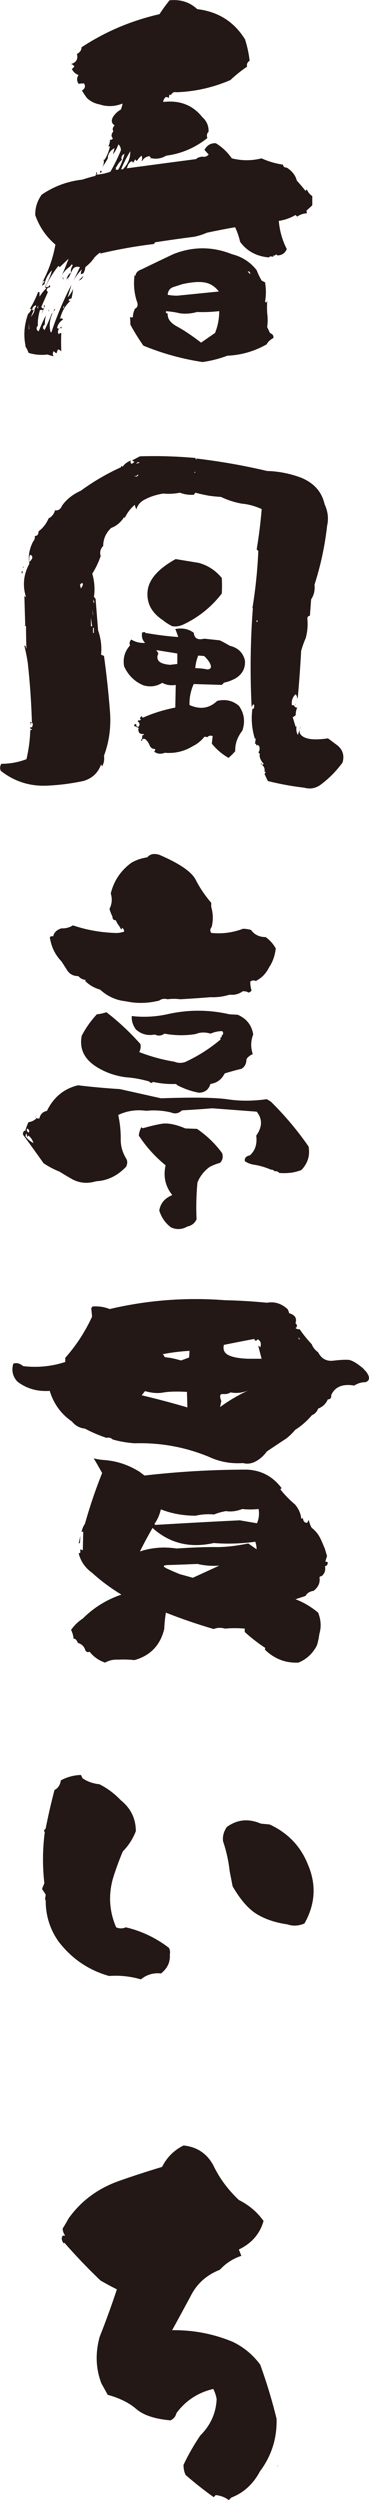
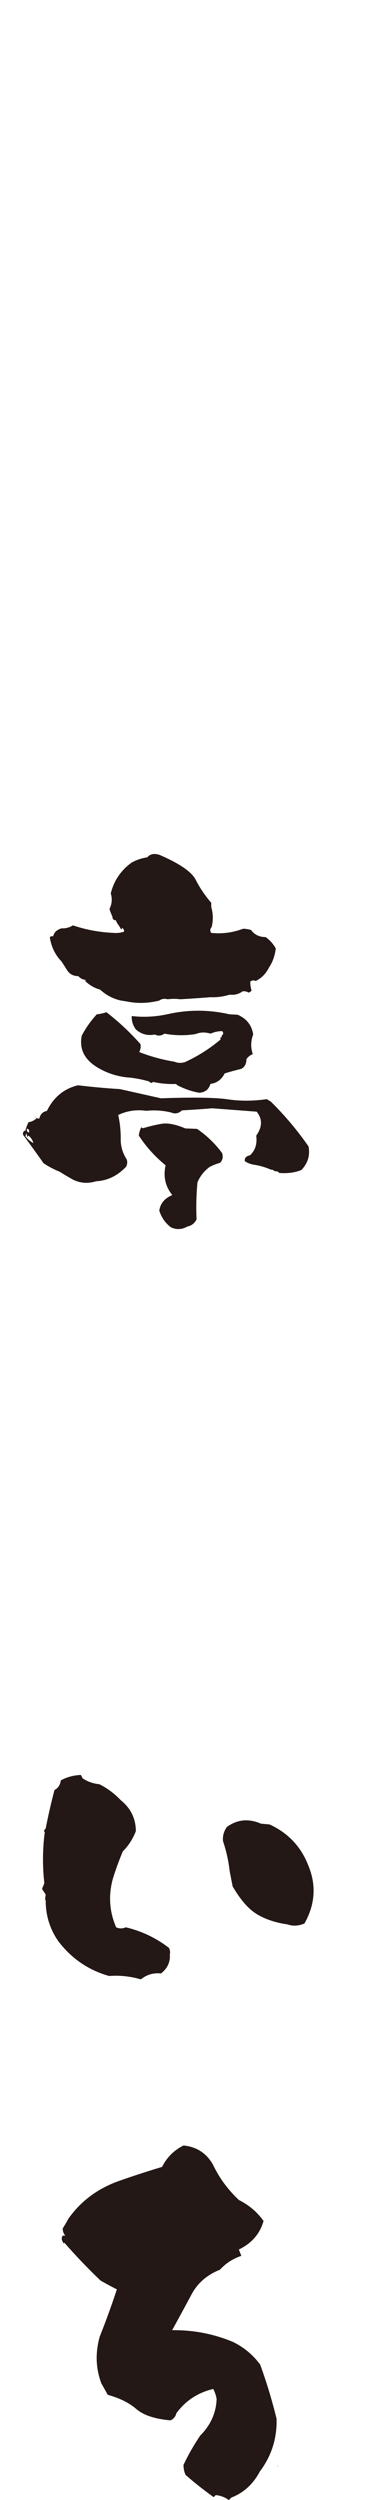
<svg xmlns="http://www.w3.org/2000/svg" id="_レイヤー_2" data-name="レイヤー 2" viewBox="0 0 51.34 347.67">
  <defs>
    <style>
      .cls-1 {
        fill: #231815;
      }
    </style>
  </defs>
  <g id="_レイヤー_2-2" data-name="レイヤー 2">
    <g>
-       <path class="cls-1" d="M42.52,26.52l.17-.18c.16.39.41.7.76.93v1.28l-.82.76c.04.12.06.23.06.35-.54.04-.99.2-1.34.47l-.23-.23c-.74.43-1.52.7-2.33.82.12,1.4.49,2.7,1.11,3.91-.2.51-.56.8-1.11.88-.19.04-.31-.02-.35-.17-.12.19-.25.25-.41.17v.23c-.16-.08-.31-.1-.47-.06l-.18.12c-1.71-.16-3.03-.88-3.97-2.16-.16-.7-.39-1.38-.7-2.04-1.32.23-2.63.49-3.91.76-.62.27-1.25.47-1.87.58-1.83.23-3.62.49-5.37.76l-.12.23c-2.57.31-5.08.76-7.53,1.34.04-.04.06-.1.06-.17-.35.23-.66.51-.93.82l.18.23-.18-.18c-.12.12-.19.21-.23.29-.31.35-.62.64-.93.88-.04.35-.14.64-.29.88l-.35.12c0-.23.06-.47.17-.7-.54.55-.97,1.15-1.28,1.81l.99-2.1c-.55-.15-.91.02-1.11.52l-.47.99v-.12l-.29.35c.08-.43.29-.76.64-.99-.08-.31,0-.64.23-.99-.04-.04-.08-.1-.12-.17-.12.16-.21.27-.29.35-.62.43-1.07.99-1.34,1.69.43-.89.82-1.83,1.17-2.8l-1.23,1.17-.18-.17c-.74.93-1.34,1.91-1.81,2.92.23.08.45-.02.64-.29v.35c-.31,0-.47.16-.47.47l.18.17-.93,2.1.23.23c.15-.08.19-.23.12-.47h.17l-.47,1.28.18-.64h-.41c-.23.78-.33,1.54-.29,2.28h-.12c-.12.35-.04.58.23.7.23-.58.5-1.21.82-1.87l.23-.35c-.16.43-.21.86-.18,1.28-.23.12-.31.31-.23.58l.18.18c.35-.7.68-1.46.99-2.28.04,0,.08-.02.12-.06-.39.86-.49,1.71-.29,2.57l.12.12c.74-2.26,1.67-4.47,2.8-6.65-.16.58-.33,1.17-.53,1.75.31-.31.56-.7.76-1.17-.04.47-.12.91-.23,1.34-.2,0-.33.08-.41.23.08.12.19.12.35,0-.78.7-1.28,1.56-1.52,2.57.19-.08.33-.04.41.12-.47.31-.74.7-.82,1.17l.17.12.18-.12c-.27.31-.31.6-.12.88.08-.12.19-.18.35-.18-.04.85-.04,1.71,0,2.57-.12-.16-.27-.25-.47-.29-.08.19-.14.37-.18.53-.16-.04-.29-.14-.41-.29-.16.27-.16.51,0,.7-.31-.04-.58-.12-.82-.23-.93.12-1.83.04-2.68-.23-.12-.35-.27-.66-.47-.93h.06c-.31-1.48-.2-2.98.35-4.49.19-.15.35-.39.47-.7h-.23c.47-.74.85-1.54,1.17-2.39.04.08.1.1.18.06v.64c.27-.43.58-.82.93-1.17l-.18-.18c.43-.74.76-1.52.99-2.33-.55.55-.9,1.19-1.05,1.93l-.35.23c.04-.19.15-.39.35-.58l-.12-.12-.29.41c.93-1.67,1.58-3.48,1.93-5.43-1.28-1.09-2.22-2.45-2.8-4.08-.04-1.01.25-1.96.88-2.86,1.71-1.17,3.6-1.87,5.66-2.1.58-.19,1.19-.37,1.81-.52.08-.12.12-.27.12-.47.04-.04.08-.02.12.06v.18c-.08-.04-.12-.02-.12.06.66-.04,1.32-.17,1.98-.41.54-.93,1.03-1.93,1.46-2.98,0-.35-.12-.62-.35-.82-.19.55-.45,1.01-.76,1.4l.23-.88c-.51.27-.82.66-.93,1.17v.23c-.27.51-.56.97-.88,1.4.27-.35.37-.76.29-1.23l.12.06c.35-.54.6-1.17.76-1.87h-.23c.16-.31.23-.62.23-.93.16.04.29-.02.41-.18-.27-.27-.25-.6.06-.99-.16-.27-.1-.54.18-.82-.43-.27-.51-.66-.23-1.17.27-.43.64-.78,1.11-1.05.08-.23.16-.5.23-.82-1.09.43-2.16.47-3.21.12-.66-.12-1.25-.41-1.75-.88-.23-.31-.47-.66-.7-1.05.43-.27.53-.6.29-.99-.27,0-.53.02-.76.06-.27-.43-.27-.84,0-1.23-.39-.12-.7-.39-.93-.82l.35-.35c-.12-.19-.27-.31-.47-.35.74-.23,1.01-.7.82-1.4.43-.23.64-.54.64-.93,3.31-2.18,6.92-3.71,10.85-4.61.43-.66.89-1.3,1.4-1.93,1.52-.15,2.8.25,3.85,1.23,2.92.35,5.13,1.75,6.65,4.2.31.97.53,1.96.64,2.98-.31.19-.43.47-.35.82-.86.58-1.63,1.21-2.33,1.87-2.45,1.05-4.96,1.61-7.53,1.69-.31-.08-.56.06-.76.41-.08-.08-.14-.1-.18-.06l-.12.47c-.23-.23-.43-.21-.58.06-.12.16-.17.31-.17.47,2.29-.27,4.1.43,5.43,2.1.62.55.91,1.23.88,2.04-.23.23-.29.52-.17.88-1.71,1.36-3.62,2.18-5.72,2.45-.66.39-1.36.51-2.1.35-.08-.08-.16-.18-.23-.29-.47.08-.8.29-.99.64h-.12c.12-.23.12-.47,0-.7-.23.19-.41.39-.53.58l-.17.17c-.04-.08-.1-.15-.18-.23l-.29.47c-.04-.08-.1-.15-.18-.23-.23.12-.41.29-.52.53l-.18.47c3.19-.43,6.4-.86,9.63-1.28.19-.19.49-.31.88-.35.35.08.64-.02.88-.29l-.58-.64c.35-.66.88-.97,1.58-.93.89.54,1.63,1.25,2.22,2.1,1.4.35,2.78.35,4.14,0,.93.43,1.93.72,2.98.88.04.27.21.41.53.41.74.47,1.21,1.07,1.4,1.81.43.47.84.95,1.23,1.46ZM4.01,44.96v.88l.06-.12-.06-.76ZM4.95,42.74l.06-.06v-.23c-.35.12-.53.35-.53.7l.23-.06-.41.99c.31-.39.48-.7.5-.93.02-.23.07-.37.15-.41ZM5.18,42.86h.12v-.41l-.12.41ZM6.81,42.92l-.06.41.06-.06v-.35ZM7.46,43.33l.06-.06c-.08.12-.13.19-.15.2-.02.02,0-.03.09-.15ZM7.57,43.15l-.06.12c-.04-.15-.01-.24.09-.26.1-.02.09.03-.03.15ZM8.33,45.6l.23-.17v.23l-.23-.06ZM8.8,38.83h-.06v-.29h.06c-.04.12-.02.19.06.23l-.06.06ZM8.97,42.63h-.17v.29l.17-.29ZM9.5,38.83l.06-.17c-.04.31-.06.37-.06.17ZM10.96,39.01l.64-.64c-.12.35-.33.56-.64.64ZM14.11,23.95l-.17.12c-.04-.19-.01-.3.09-.32.1-.02.13.05.09.2ZM16.15,23.55l-.12.06h.41c.39-.66.68-1.4.88-2.22l-.17.12v-.06c-.27.31-.33.56-.18.76-.35.31-.62.68-.82,1.11l-.06-.06c-.08,0-.12-.04-.12-.12.12.12.17.25.17.41ZM16.85,23.55h.23c.7-.66,1.05-1.5,1.05-2.51-.51.82-.93,1.65-1.28,2.51ZM37.15,45.43l.41.88c.39.16.54.39.47.7-.43.23-.74.52-.93.88-1.71.97-3.54,1.5-5.48,1.58-1.13.43-2.28.72-3.44.88-2.84-.43-5.58-1.19-8.23-2.28-.66-.93-1.26-1.91-1.81-2.92,0-.35-.02-.72-.06-1.11.08.12.21.14.41.06,0-.39.1-.78.29-1.17.39-.19.47-.56.23-1.11-.35-1.13-.45-2.31-.29-3.56l.12.12c.04-.43.33-.74.88-.93,1.44-.7,2.9-1.4,4.38-2.1,2.72-1.09,5.45-1.09,8.17,0,1.4.35,2.55,1.09,3.44,2.22.19.51.43.99.7,1.46l.47.23c.15.93.15,1.83,0,2.68l.12.12c.12,0,.15-.08.12-.23h.06c-.04.58-.04,1.17,0,1.75.08.62.08,1.25,0,1.87ZM20.88,22.06s-.04,0,0,.03c.04.04.1,0,.17-.12-.08.08-.14.11-.17.09ZM27.99,47.64l1.93-1.34c.39-.97.58-1.98.58-3.03-1.05.12-2.08.16-3.09.12-.82.23-1.61.29-2.39.18-.66-.16-1.3-.25-1.93-.29v.29l.06-.06.18.12c-.04.7.4,1.29,1.31,1.78.91.49,2.03,1.23,3.35,2.25ZM25.49,39.48l-1.46.47c-.43.19-.66.54-.7,1.05.43.08.88.12,1.34.12,1.91-.19,3.83-.39,5.78-.58-.54-.7-1.2-1.12-1.95-1.25-.76-.14-1.76-.07-3,.2ZM34.65,37.96l.17.17c0-.23-.08-.36-.23-.38-.16-.02-.14.05.06.2Z" />
-       <path class="cls-1" d="M45.62,102.67l1.4,1.05c.7.62.91,1.4.64,2.33-.86,1.17-1.85,2.18-2.98,3.03-.7.54-1.48.7-2.33.47-1.71-.2-3.4-.51-5.08-.93-.16-.31-.31-.64-.47-.99l.18-.23c-.08-.04-.14-.08-.18-.12.08-.43-.1-.78-.52-1.05l.12-.12c-.04.12,0,.19.12.23.04,0,.1-.04.17-.12-.31-.31-.51-.68-.58-1.11.08-.19.02-.35-.17-.47.19-.23.23-.52.12-.88l-.23-.18-.12.12-.12-.29-.12.06c.04-.23.08-.5.12-.82l-.12.12c-.43-1.36-.55-2.78-.35-4.26l.06.12c.16-.12.21-.31.18-.58l-.12-.12-.23.41c-.23-4.55-.18-9.14.17-13.77h-.06c.43-2.61.7-5.25.82-7.94l-.23-.23c.31-1.83.54-3.7.7-5.6-.93-.43-1.87-.68-2.8-.76-1.01-.19-1.96-.5-2.86-.93-.62-.04-1.21-.1-1.75-.18-.62-.12-1.23-.25-1.81-.41l-.23.29c-.7.04-1.34-.06-1.93-.29-.78.16-1.56.19-2.33.12-1.01.16-1.93.47-2.74.93-.51.31-.84.74-.99,1.28-.08-.19-.16-.41-.23-.64-.62.55-1.09,1.17-1.4,1.87,0-.04-.02-.1-.06-.18-.47.74-1.07,1.25-1.81,1.52-.74.7-1.11,1.54-1.11,2.51-.39.39-.51.86-.35,1.4-.31.9-.7,1.71-1.17,2.45.31,1.09.39,2.16.23,3.21l.23.29c.12,1.48.23,2.94.35,4.38.39,1.13.53,2.26.41,3.38l.41.18c.35,2.53.62,5.06.82,7.58.19,2.22-.08,4.32-.82,6.3.08.58-.02,1.09-.29,1.52,0-.12-.04-.21-.12-.29-.43,1.17-1.25,1.93-2.45,2.28-1.63.35-3.25.56-4.84.64-2.49.16-4.71-.52-6.65-2.04-.16-.31-.14-.64.06-.99,1.21,0,2.37-.21,3.5-.64.31-1.32.49-2.66.53-4.03.08,0,.15-.04.23-.12-.08-.08-.16-.1-.23-.06v-.29c.04.08.12.1.23.06.08-.12.12-.29.12-.52l-.12-.12c-.08-2.76-.27-5.54-.58-8.34-.12-.78-.27-1.56-.47-2.33l.12-.06.17.47c-.04-1.01-.06-2.06-.06-3.15l-.23-.12h.12c-.04-1.36-.08-2.72-.12-4.08l.23.17c-.51-1.63-.35-3.19.47-4.67-.2-1.01-.02-2.04.52-3.09.19-.19.27-.45.23-.76.35,0,.52-.21.52-.64.62-.47,1.09-1.07,1.4-1.81.47-.23.78-.64.93-1.23v.12c.43.04.74-.17.93-.64.62-.89,1.5-1.59,2.63-2.1,1.75-1.28,3.62-2.37,5.6-3.27v-.17c.08,0,.16.04.23.12l.06-.12c.23-.31.58-.56,1.05-.76-.08.23-.02.39.17.47l.35-.29-.35-.18,1.11-.58c2.57-.08,5.13,0,7.7.23l.12.23s.08-.1.12-.17h-.23c3.35.39,6.67.97,9.98,1.75,1.59.04,3.17.35,4.73.93,1.79.74,2.88,1.96,3.27,3.68.47,1.01.58,2.02.35,3.03-.31,2.8-.9,5.52-1.75,8.17.08.78-.08,1.46-.47,2.04l-.17,2.28c-.27.04-.39.2-.35.47.08.9,0,1.77-.23,2.63-.27.62-.49,1.23-.64,1.81-.12,2.18-.27,4.34-.47,6.48-.08.12-.12.21-.12.29.08-.27.02-.52-.18-.76-.43.39-.6.9-.52,1.52h.29c.04.16.15.27.35.35l.12-.06c-.16.35-.23.72-.23,1.11-.16.12-.29.21-.41.29l.41,1.34.12-.12c-.08.47-.02.88.18,1.23l.41-1.23c-.35.7-.2,1.22.47,1.55.66.33,1.77.38,3.33.15ZM3.02,79.44h.12v.29h-.12v-.29ZM3.2,78.8h.06v.17h-.06v-.17ZM4.07,77.81v.35c.43-.39.53-.69.32-.9-.21-.21-.32-.03-.32.55ZM4.42,100.51l-.12.12c-.08-.08-.12-.14-.12-.18.08-.04.15-.02.23.06ZM4.19,100.8l.12-.17c0,.12-.04.17-.12.17ZM11.13,81.31l.12.53c.23-.31.32-.53.26-.67-.06-.14-.19-.09-.38.15ZM12.65,85.92v1.17h.17l-.17-1.17ZM12.94,85.63v-.29l-.12-.58.12.88ZM13.06,83.94l.06-.29-.18-.29.12.58ZM12.94,88.02h.12v-.7h-.12v.7ZM14.17,106.63s-.06.07-.06.09.02,0,.06-.09ZM31.15,94.96l-.29.29-3.91-.12c-.43.97-.62,1.95-.58,2.92,1.48.66,2.76.47,3.85-.58,1.17-.27,2.18-.04,3.03.7.74,1.05.89,2.2.47,3.44-.7.9-1.03,1.85-.99,2.86-.31.35-.62.66-.93.93-.9-.51-1.67-1.17-2.33-1.98l.12-1.05c-.31-.12-.56-.06-.76.17-.12-.08-.25-.1-.41-.06-.43.54-.95.97-1.58,1.28-1.21.74-2.51,1.05-3.91.93-.58.23-1.11.16-1.58-.23l.12.06c.08-.08.12-.19.12-.35-.35,0-.6-.15-.76-.47-.12-.35-.33-.66-.64-.93-.2-.04-.33-.02-.41.06v.17c-.08.04-.14.02-.17-.06.15-.16.21-.37.17-.64.12-.04.21-.12.29-.23-.58.08-.86-.15-.82-.7l.06-.12c-.23-.12-.45-.21-.64-.29-.04-.16.06-.25.29-.29-.04.27.06.41.29.41.19-.19.21-.41.06-.64-.19-.08-.19-.17,0-.29l.12.06.18-.17c-.2-.08-.16-.23.12-.47,0,.12.06.19.17.23,1.4-.62,2.9-1.09,4.49-1.4l.06-3.15c-.7.12-1.32.02-1.87-.29-.82.51-1.69.62-2.63.35-1.21-.51-2.1-1.38-2.68-2.63-.2-1.13.08-2.1.82-2.92-.12-.31-.06-.58.17-.82.58.35,1.23.51,1.93.47-.39-.39-.53-.88-.41-1.46l.41-.06v.12c1.52.27,3.05.47,4.61.58-.12-.35-.25-.72-.41-1.11.97-.19,1.83-.02,2.57.52.08.78.56,1.05,1.46.82l2.16.23c.47.23.93.49,1.4.76,1.13.27,1.83.95,2.1,2.04.08,1.09-.37,1.93-1.34,2.51-.51.27-1.03.47-1.58.58ZM18.95,66.2h-.29c.27.12.46.09.55-.09.1-.17,0-.15-.26.09ZM19.42,64.39l-.12-.12c-.12,0-.19.04-.23.12h-.12c.04.08.09.1.15.06.06-.04.17-.06.32-.06ZM19.65,99.52l.06-.06c-.04.08-.06.1-.06.06ZM24.44,77.75l3.21.53c1.28.35,2.35,1.05,3.21,2.1.04.74.04,1.46,0,2.16-1.44,1.87-3.23,3.31-5.37,4.32-.51.23-1.01.31-1.52.23-.47-.23-.9-.51-1.28-.82-1.6-1.05-2.31-2.39-2.16-4.03.15-1.63,1.46-3.13,3.91-4.49ZM23.62,92.46l1.05-.12v-1.46l-2.92-.47.29.47c-.2.39-.19.73.03,1.02.21.29.73.48,1.55.55ZM27,65.73h.17v-.12c-.08.04-.14.08-.17.12ZM27.18,63.69v.06s-.06-.08-.06-.12l.06.06ZM28.4,91.23l-.82-.06c-.23.58-.37,1.17-.41,1.75.54,0,1.11.06,1.69.18.43-.04.57-.25.44-.64-.14-.39-.44-.8-.9-1.23ZM35.7,86.5h.12v-.23h-.12v.23ZM41.12,97.94c0-.08,0-.1-.03-.06-.02.04,0,.1.03.18v-.12ZM41.24,97.41l.06-.12c-.08.16-.12.26-.12.32s.02,0,.06-.2ZM41.41,96.07l.12-.06-.12.35v-.29Z" />
      <path class="cls-1" d="M37.1,152.85l.58.35c1.94,1.91,3.69,3.99,5.25,6.24.23,1.25-.1,2.33-.99,3.27-.58.23-1.17.37-1.75.41-.47.04-.91.04-1.34,0-.16-.19-.37-.27-.64-.23-.12-.15-.29-.23-.52-.23-.82-.35-1.63-.58-2.45-.7-.43-.08-.82-.23-1.17-.47-.08-.43.15-.7.7-.82.74-.66,1.03-1.58.88-2.74.86-1.21.88-2.31.06-3.33-2.06-.16-4.12-.31-6.19-.47-1.4.12-2.8.21-4.2.29-.47.43-.97.53-1.52.29-1.13-.27-2.28-.35-3.44-.23-1.4-.19-2.7,0-3.91.58.23,1.05.35,2.12.35,3.21-.04,1.01.21,1.96.76,2.86.19.31.19.68,0,1.11-1.21,1.28-2.61,1.96-4.2,2.04-1.13.35-2.2.27-3.21-.23-.62-.35-1.25-.72-1.87-1.11-.78-.31-1.52-.7-2.22-1.17-.93-1.32-1.89-2.65-2.86-3.97-.04-.23.04-.43.23-.58l.06.12c.12-.43.27-.85.47-1.28.39-.04.76-.21,1.11-.52l-.06-.12c.12.12.27.16.47.12.12-.58.47-.93,1.05-1.05.93-1.91,2.37-3.09,4.32-3.56,1.91.23,3.85.41,5.83.53l5.72,1.28c4.51-.16,7.62-.11,9.34.15,1.71.25,3.5.24,5.37-.03ZM3.66,157.57l-.12.47c.31.39.68.7,1.11.93-.12-.43-.35-.78-.7-1.05l-.18.23c0-.19-.04-.39-.12-.58ZM4.01,157.11l-.23-.18-.06.23c.08.23.17.34.26.32.1-.02.11-.15.03-.38ZM4.89,155.3c0,.08.04.12.12.12l-.12-.12ZM29.39,125.6v.52c.27.93.29,1.87.06,2.8-.23.27-.25.55-.06.82,1.52.16,3-.04,4.43-.58.35,0,.72.06,1.11.17.47.66,1.15.99,2.04.99.58.43,1.05.95,1.4,1.58-.12,1.01-.43,1.89-.93,2.63-.43.86-1.03,1.48-1.81,1.87,0,.08.04.1.12.06v.06c-.35-.23-.66-.23-.93,0,0,.43.06.84.18,1.23-.12.16-.25.25-.41.29-.27-.16-.54-.21-.82-.18-.54.39-1.15.55-1.81.47-.9.27-1.79.39-2.68.35-1.44.12-2.84.21-4.2.29-.58-.08-1.17-.08-1.75,0-.47-.12-.86-.06-1.17.18-1.56.39-3.07.43-4.55.12-.27-.04-.53-.08-.76-.12-1.09-.23-2.06-.74-2.92-1.52-.82-.23-1.52-.64-2.1-1.23l.12-.12c-.43-.04-.78-.21-1.05-.53-.66,0-1.17-.25-1.52-.76-.27-.43-.55-.86-.82-1.28-.9-.93-1.44-2.06-1.63-3.38.12-.12.27-.15.47-.12.12-.54.5-.91,1.17-1.11.54.04,1.07-.1,1.58-.41,1.83.62,3.73.97,5.72,1.05.47.04.93-.02,1.4-.18,0-.19-.08-.37-.23-.52l-.18.23c-.16-.31-.33-.58-.52-.82-.08-.15-.16-.31-.23-.47-.31,0-.47-.17-.47-.52-.16-.31-.29-.66-.41-1.05.35-.7.41-1.42.18-2.16.43-1.75,1.38-3.17,2.86-4.26.66-.39,1.4-.64,2.22-.76.39-.47.95-.58,1.69-.35,2.8,1.21,4.48,2.36,5.05,3.47.56,1.11,1.29,2.19,2.19,3.24ZM31.96,141.06l1.11.06c1.24.54,1.96,1.46,2.16,2.74-.35.9-.37,1.81-.06,2.74-.39.16-.68.39-.88.7,0,.62-.23,1.07-.7,1.34-.82.2-1.6.41-2.33.64-.43.86-1.09,1.34-1.98,1.46-.23.78-.76,1.19-1.58,1.23-1.05-.19-2.06-.54-3.03-1.05l-.18-.17c-1.09.04-2.16-.06-3.21-.29-.16.2-.33.18-.52-.06-1.09-.31-2.16-.51-3.21-.58-1.52-.19-2.9-.68-4.14-1.46-1.71-1.09-2.39-2.53-2.04-4.32.54-1.05,1.24-2.04,2.1-2.98.43-.04.88-.14,1.34-.29,1.71,1.32,3.29,2.8,4.73,4.43.08.39.02.76-.17,1.11,1.59.62,3.23,1.07,4.9,1.34.47.2.95.21,1.46.06,1.79-.82,3.44-1.87,4.96-3.15l-.06-.29.06.06c.08-.04.14-.12.18-.23l-.06-.06c.27-.16.31-.37.12-.64-.58,0-1.13.12-1.63.35-.74-.23-1.44-.21-2.1.06-1.44.23-2.88.21-4.32-.06-.43.31-.88.35-1.34.12-1.01.2-1.89-.04-2.63-.7-.43-.58-.62-1.21-.58-1.87,1.71.2,3.42.1,5.13-.29,2.84-.62,5.68-.6,8.52.06ZM25.78,156.93l1.63.06c1.36.93,2.53,2.06,3.5,3.38.16.54.06.99-.29,1.34-.55.16-1.03.35-1.46.58-.78.58-1.34,1.3-1.69,2.16-.16,1.75-.2,3.46-.12,5.13-.27.54-.7.88-1.28.99-.74.43-1.5.47-2.28.12-.78-.58-1.32-1.36-1.63-2.33.15-1.01.76-1.73,1.81-2.16-.97-1.21-1.28-2.59-.93-4.14-1.48-1.21-2.72-2.59-3.73-4.14.04-.39.16-.78.35-1.17.08.12.19.16.35.12.78-.23,1.59-.43,2.45-.58.85-.15,1.96.06,3.33.64Z" />
-       <path class="cls-1" d="M50.52,190.3l.47.52c.5.7.47,1.17-.12,1.4-.58,0-1.11.16-1.58.47-1.63-.27-2.7.18-3.21,1.34.04.39-.12.58-.47.58-.27.62-.72,1.05-1.34,1.28-.16.43-.45.74-.88.93-.7.82-1.48,1.5-2.33,2.04-.39.47-.82.88-1.28,1.23-.9.58-1.77,1.17-2.63,1.75-.47.62-.99,1.09-1.58,1.4-.58.31-1.17.39-1.75.23-1.67.12-3.27-.17-4.78-.88-3.31-1.36-6.75-1.98-10.33-1.87-1.05-.08-2.06-.25-3.03-.53-.23-.23-.52-.31-.88-.23-1.05-.35-2.04-.78-2.98-1.28-.74-.08-1.34-.41-1.81-.99-1.52-1.05-2.55-2.47-3.09-4.26-1.71.12-3.21-.31-4.49-1.28-.66-.7-.86-1.54-.58-2.51.35-.12.7-.08,1.05.12l.35.23c1.98.23,3.93.04,5.83-.58v-.58c1.52-1.71,2.76-3.62,3.73-5.72l-.12-1.23s.08.02.12-.06v-.12c.85-.08,1.67.04,2.45.35,5.25-1.24,10.6-1.65,16.05-1.23,1.94.04,3.89.16,5.83.35,1.05-.19,2,.1,2.86.88.12.19.19.39.23.58.82.23,1.11.7.88,1.4.23.19.27.39.12.58l-.12.06c.15.16.35.21.58.18.5.74,1.07,1.44,1.69,2.1.16.43.45.8.88,1.11.47.9,1.17,1.28,2.1,1.17s1.63-.15,2.1-.12c.47.04,1.15.43,2.04,1.17ZM45.15,215.22l.35,1.17c-.08.27-.16.52-.23.76l.35.12c-.04.35-.17.53-.41.53.12.58-.04,1.05-.47,1.4-.16,0-.25.06-.29.17.12.74-.16,1.36-.82,1.87-.54.08-.91.31-1.11.7l-1.4.47c1.13.43,2.18,1.05,3.15,1.87.39,1.01.45,1.98.17,2.92-.08.58-.19,1.13-.35,1.63-.58,1.13-1.44,1.93-2.57,2.39-1.79.08-3.35-.52-4.67-1.81l.06-.23c-1.01-.66-1.96-1.4-2.86-2.22v-.47c-.93-.08-1.85-.08-2.74,0-.58-.16-1.11-.14-1.58.06-2.26-.66-4.47-1.42-6.65-2.28-.12.78-.2,1.54-.23,2.28-.55,2.26-1.93,3.7-4.14,4.32-.78-.08-1.54-.1-2.28-.06-.66-.04-1.26.1-1.81.41-.9-.31-1.61-.82-2.16-1.52-.23.12-.43.06-.58-.17-.16-.55-.51-.9-1.05-1.05-.08-.23-.21-.43-.41-.58h-.18c-.04-.43-.16-.84-.35-1.23.43-.62.97-1.15,1.63-1.58,1.52-1.52,3.31-2.63,5.37-3.33-1.48-.89-2.84-1.91-4.08-3.03-.97-.7-1.6-1.61-1.87-2.74.19.04.27-.06.23-.29v-.23l.35.12.06-2.57h-.23c.08-.39.23-.76.47-1.11.66-2.37,1.46-4.73,2.39-7.06-.39-.7-.78-1.38-1.17-2.04.47.12.93.2,1.4.23,1.75.12,3.4.66,4.96,1.63l.7.53c4.71-.54,9.45-.82,14.24-.82,1.98.08,3.6.93,4.84,2.57l-.18.17c.62.78,1.3,1.48,2.04,2.1.5.58.8,1.25.88,1.98l.23-.06c.04.43.23.64.58.64l.23-.41c.08.39.21.76.41,1.11.23.16.5.42.79.79.29.37.61,1.02.96,1.95ZM11.13,214.58l-.18.06.23-1.05-.06.99ZM34.53,214.64l1.17.82c0-.35-.06-.7-.18-1.05-1.95.27-3.87.33-5.78.18-3.31.74-6.15.04-8.52-2.1-.62,1.09-1.21,2.18-1.75,3.27,1.63-.54,3.33-.68,5.08-.41,2.33-.15,4.15-.22,5.46-.2,1.3.02,2.81-.15,4.52-.5ZM20.18,193.46l-.47.58c2.14.51,4.26,1.07,6.36,1.69l-.06-2.16c-1.44-.08-2.54-.05-3.3.09-.76.14-1.6.07-2.54-.2ZM33.36,211.43l2.39.41c.27-.62.35-1.28.23-1.98-.78.08-1.54.08-2.28,0-.78.31-1.54.41-2.28.29-.62.12-1.17.27-1.63.47-.9-.08-1.75-.02-2.57.17-1.71,0-3.33-.29-4.84-.88-.16.7-.43,1.34-.82,1.93l-.06-.06.06.29c3.89-.23,7.82-.45,11.79-.64ZM25.19,189.2l1.11-.41c.04-.31.06-.62.06-.93-1.28.08-2.53.23-3.73.47l.23.23c-.08.12.08.2.47.23.39.04,1.01.17,1.87.41ZM25.14,218.95l1.69.47,3.68-1.69c-1.05.08-2.06,0-3.03-.23-1.95.08-3.31.13-4.08.15-.78.02-.81.2-.09.53.72.33,1.33.59,1.84.79ZM30.79,194.86l-.17.82c1.21-.89,2.53-1.67,3.97-2.33-.82.35-1.65.45-2.51.29-.31.2-.67.27-1.08.23-.41-.04-.48.29-.2.99ZM34.53,188.96h1.87c-.16-.58-.31-1.19-.47-1.81.12.04.21.12.29.23.16-.54.04-.91-.35-1.11l.06-.06-.35.29-.23-.29c-1.44.27-2.84.55-4.2.82-.16.66.06,1.14.64,1.43.58.29,1.5.46,2.74.5ZM41.53,185.99l.06.29.12-.06c-.04-.08-.1-.15-.17-.23Z" />
      <path class="cls-1" d="M6.35,263.47l-.41-.64h-.06v-.23l.29-.7c-.27-2.37-.25-4.75.06-7.12-.16-.12-.12-.27.12-.47.35-1.79.76-3.58,1.23-5.37.51-.27.8-.72.88-1.34.85-.47,1.79-.72,2.8-.76l.23.47c.7.47,1.48.74,2.33.82,1.09.54,2.08,1.28,2.98,2.22,1.4,1.13,2.1,2.57,2.1,4.32-.43,1.09-1.03,2.02-1.81,2.8-.54,1.28-1.01,2.57-1.4,3.85-.62,2.3-.47,4.53.47,6.71.43.2.88.2,1.34,0,2.18.51,4.18,1.46,6.01,2.86.15.31.19.6.12.88.08,1.09-.33,1.98-1.23,2.68-1.05-.12-1.98.16-2.8.82-1.48-.43-2.96-.58-4.43-.47-2.88-.82-5.23-2.43-7.06-4.84-1.21-1.75-1.79-3.69-1.75-5.83-.12.31-.12.1,0-.64ZM32.37,262.36l-.41-2.1c-.16-1.44-.47-2.84-.93-4.2-.08-.7.1-1.36.53-1.98,1.44-1.05,3.01-1.21,4.73-.47l1.23.12c2.53,1.17,4.3,3.02,5.31,5.54,1.21,2.8,1.05,5.54-.47,8.23-.82.35-1.61.39-2.39.12-1.63-.23-3.03-.7-4.2-1.4s-2.3-1.98-3.38-3.85Z" />
      <path class="cls-1" d="M14.98,333.03l-.88-1.58c-.78-2.06-.86-4.22-.23-6.48.85-2.14,1.65-4.34,2.39-6.59-.78-.39-1.54-.8-2.28-1.23-1.75-1.67-3.42-3.42-5.02-5.25l-.12.06-.12-.12h.06c-.23-.31-.25-.62-.06-.93h.35c-.23-.31-.35-.64-.35-.99.27-.43.54-.89.82-1.4,1.71-2.41,4.03-4.14,6.94-5.19,1.98-.7,4.01-1.36,6.07-1.98.66-1.32,1.65-2.31,2.98-2.98,1.87.19,3.25,1.11,4.14,2.74.85,1.79,2.04,3.4,3.56,4.84,1.4.7,2.55,1.67,3.44,2.92-.51,1.79-1.65,3.11-3.44,3.97l.35.88c-1.17.39-2.16,1.03-2.98,1.93-1.87.74-3.23,1.96-4.08,3.68-.86,1.6-1.71,3.17-2.57,4.73,2.96-.04,5.78.51,8.46,1.63,1.52.74,2.78,1.79,3.79,3.15.89,2.45,1.65,4.96,2.28,7.53.08,2.72-.7,5.17-2.33,7.35-.93,1.75-2.26,2.96-3.97,3.62l-.35.35c-.51-.39-1.11-.62-1.81-.7l-.29.29c-1.36-.97-2.66-2-3.91-3.09-.2-.43-.29-.89-.29-1.4.66-1.4,1.44-2.76,2.33-4.08,1.44-1.44,2.2-3.13,2.28-5.08-.08-.47-.23-.93-.47-1.4-2.14.51-3.85,1.63-5.13,3.38-.12.47-.39.8-.82.99-2.18-.19-3.76-.72-4.76-1.58-.99-.86-2.32-1.52-4-1.98ZM38.67,343l-.23-.23c.08.08.16.14.23.17v.06Z" />
    </g>
  </g>
</svg>